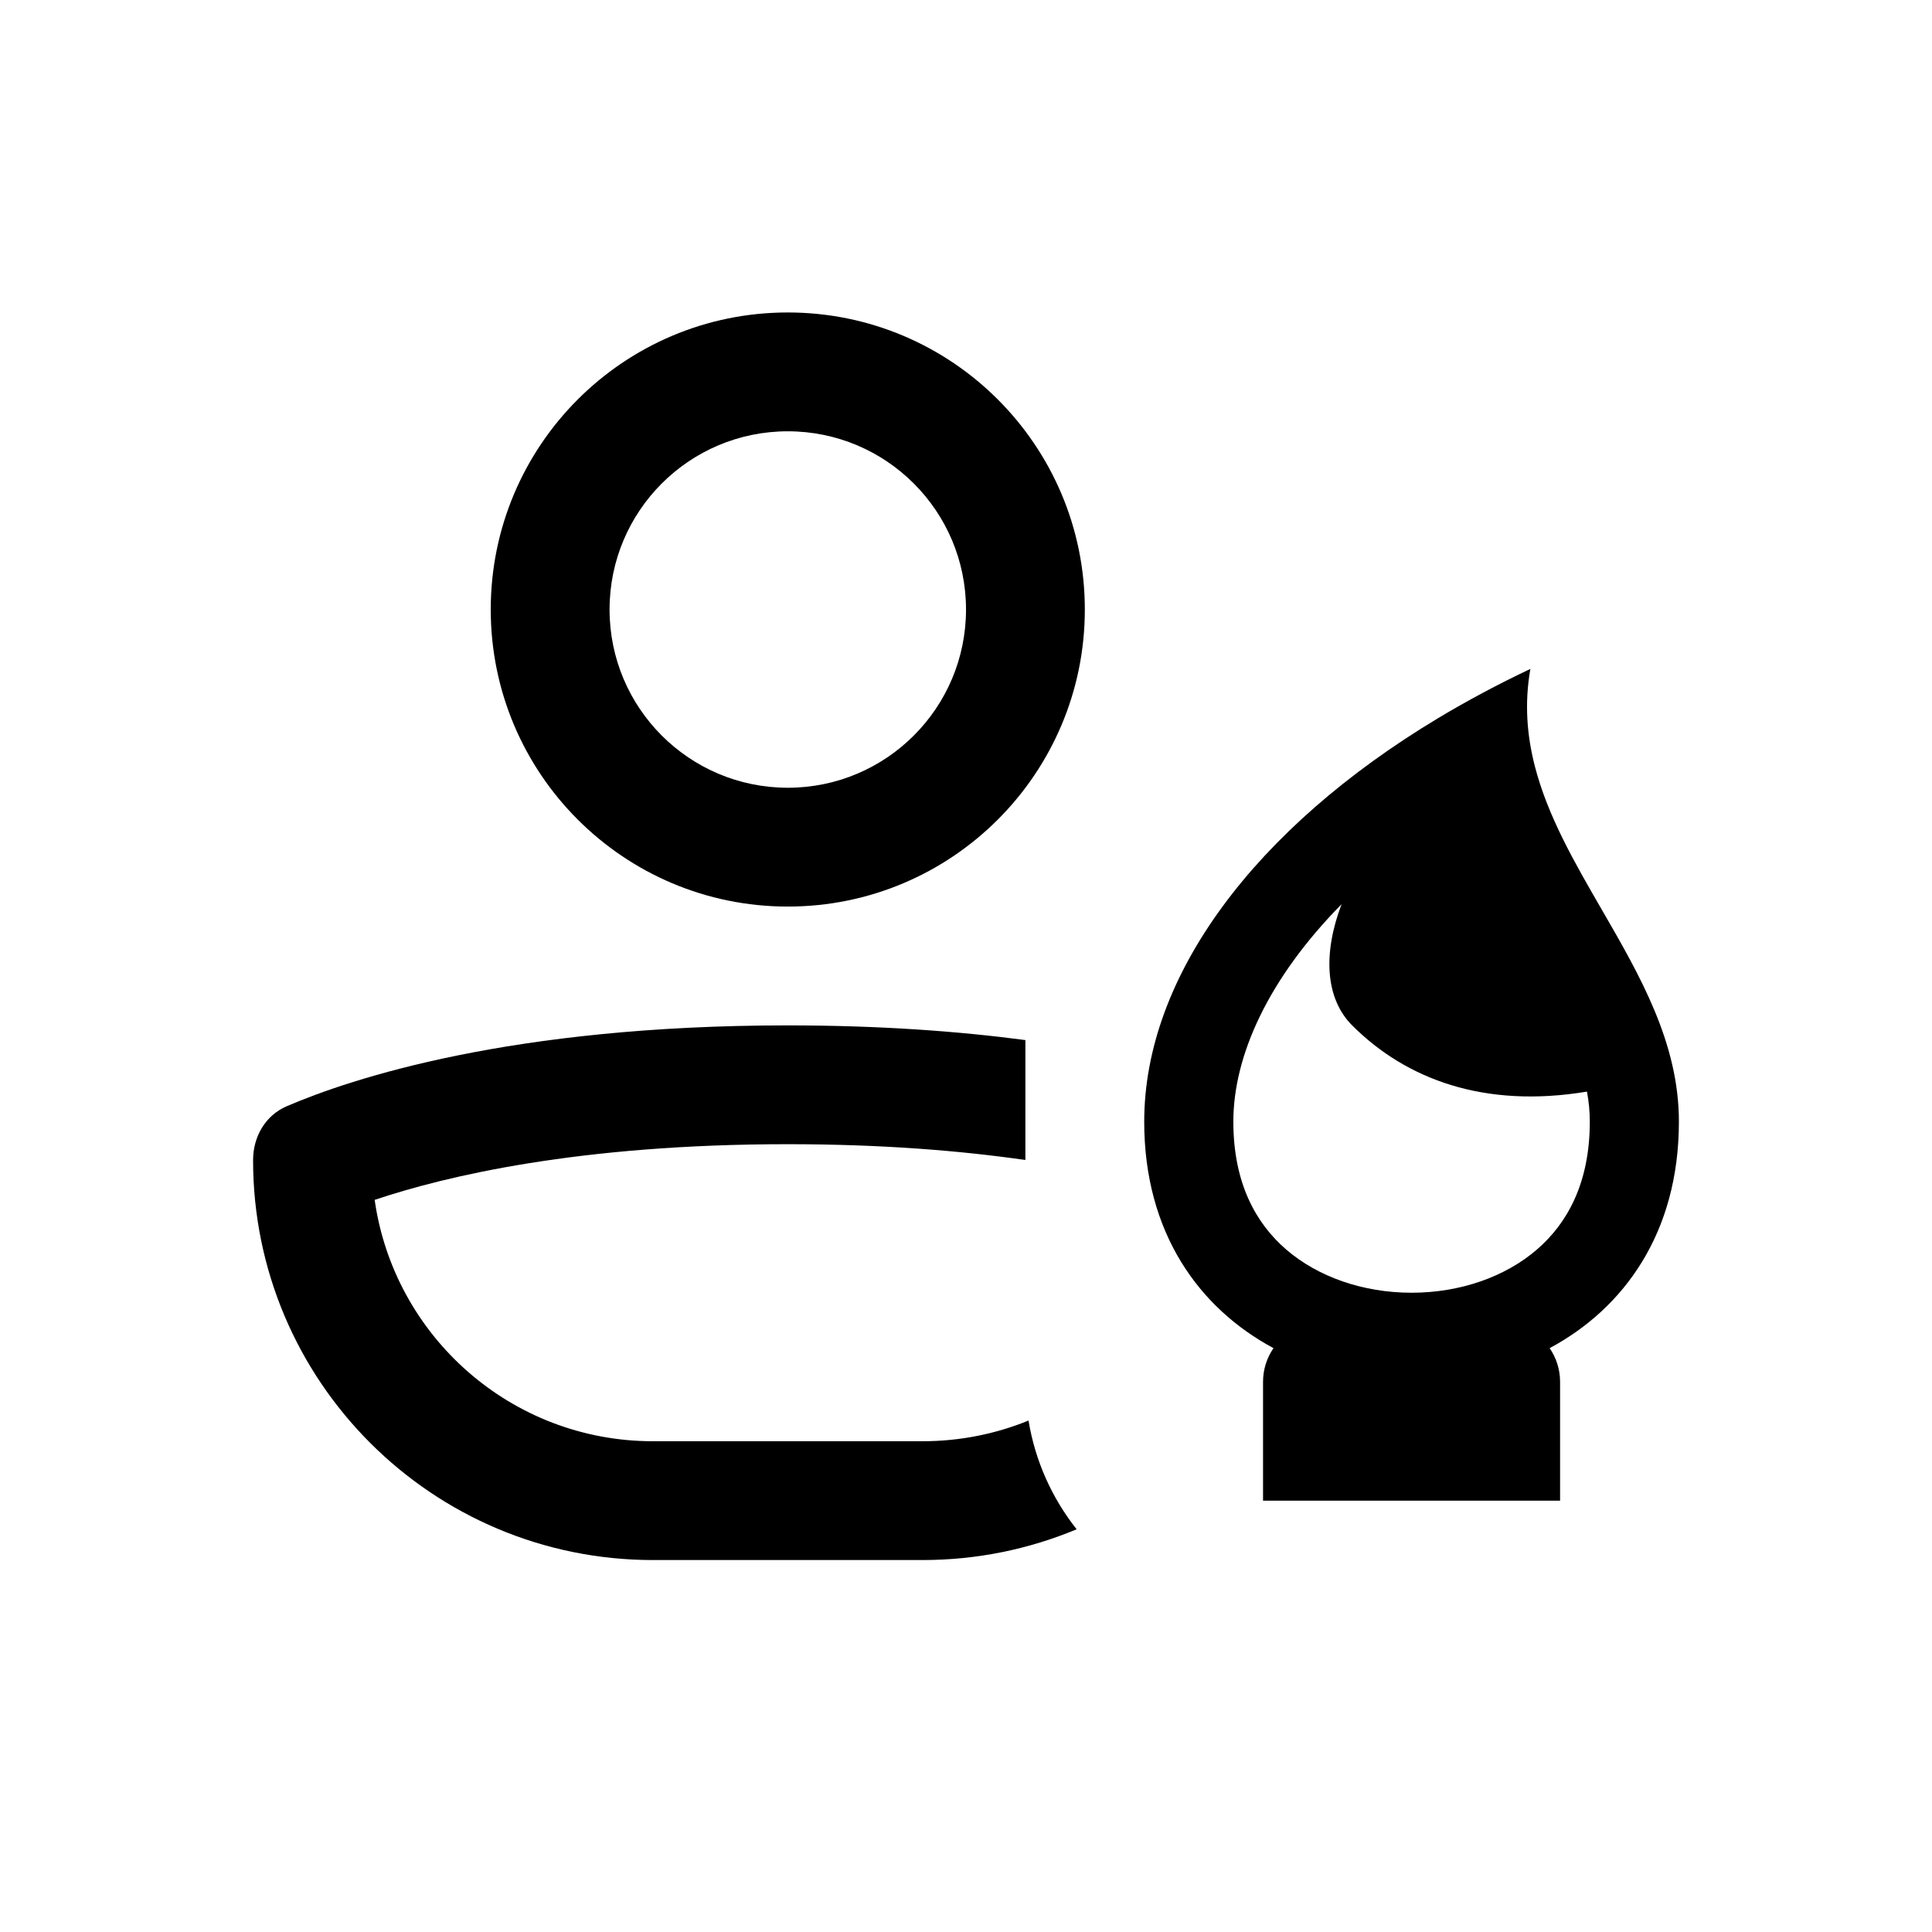
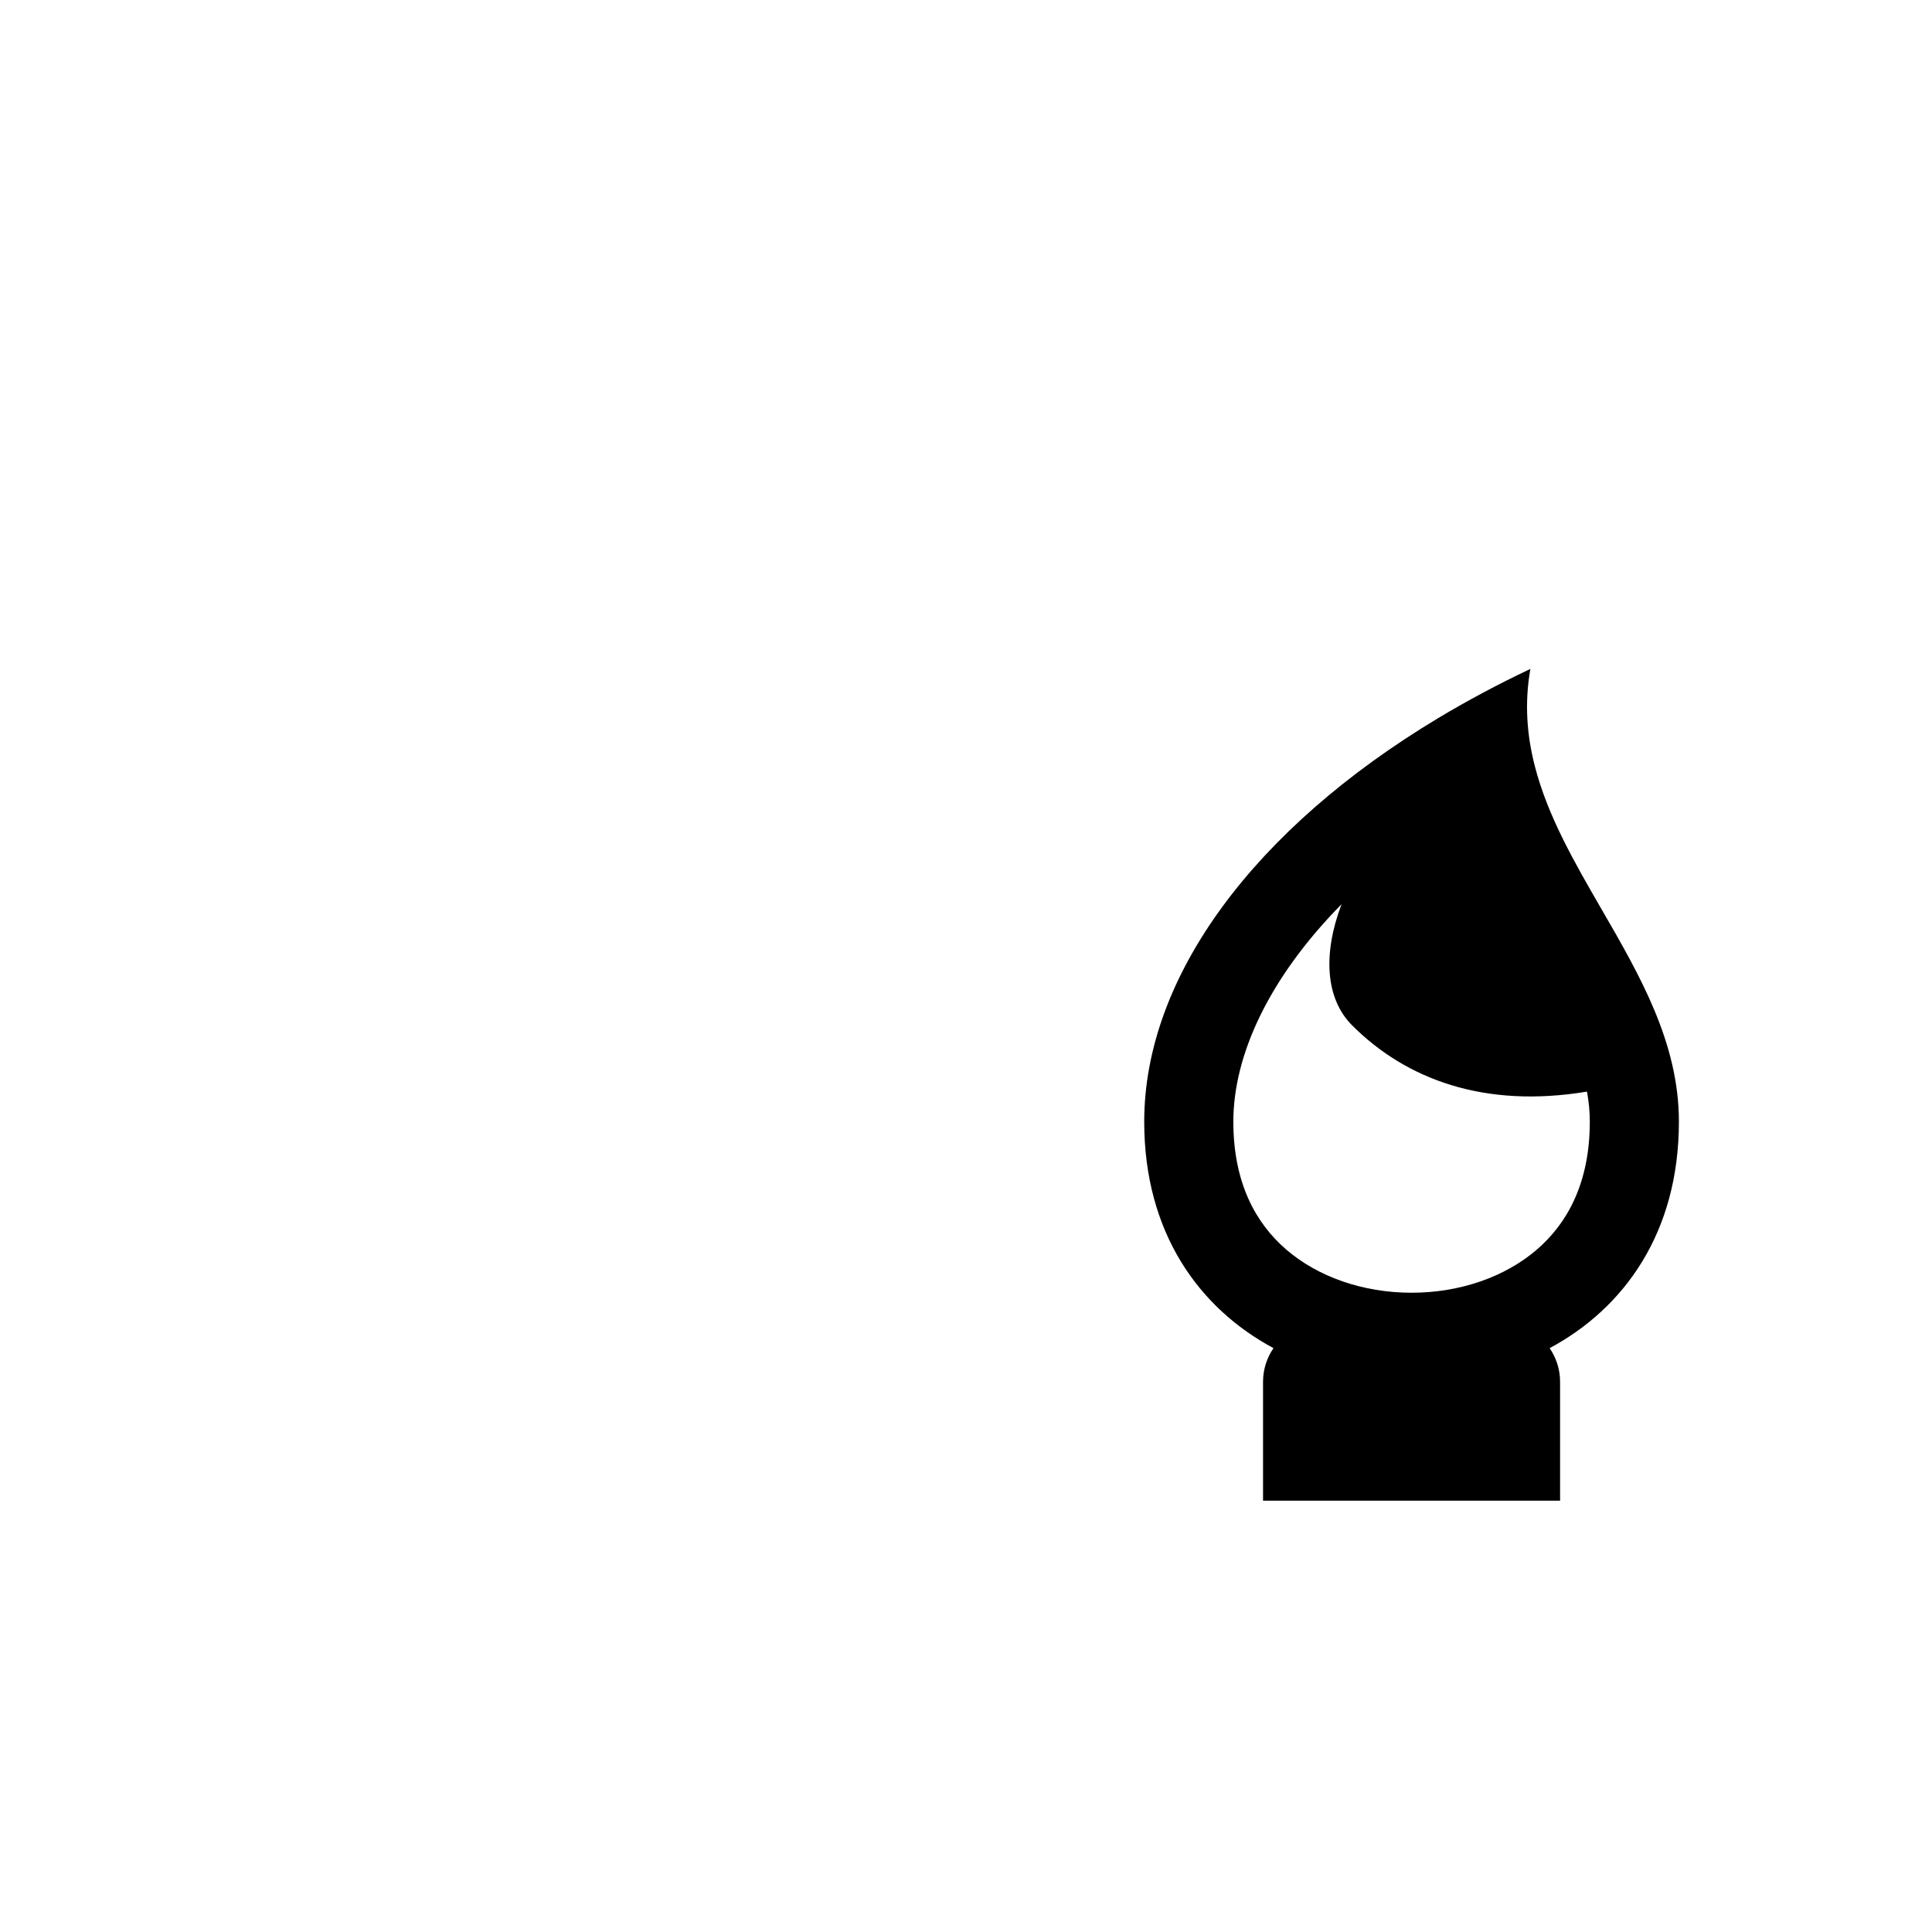
<svg xmlns="http://www.w3.org/2000/svg" fill="#000000" width="800px" height="800px" version="1.1" viewBox="144 144 512 512">
  <g>
-     <path d="m352.77 384.25c43.477 0 78.723-35.242 78.723-78.719 0-43.477-35.246-78.723-78.723-78.723s-78.719 35.246-78.719 78.723c0 43.477 35.242 78.719 78.719 78.719zm0-31.488c26.086 0 47.234-21.145 47.234-47.23 0-26.086-21.148-47.234-47.234-47.234s-47.23 21.148-47.23 47.234c0 26.086 21.145 47.23 47.23 47.23z" fill-rule="evenodd" />
-     <path d="m415.74 419.63c-17.719-2.34-38.641-3.891-62.977-3.891-73.336 0-115.69 14.082-132.78 21.426-5.676 2.438-8.914 8.109-8.914 14.285 0 58.535 47.449 105.98 105.98 105.98h71.426c14.477 0 28.277-2.902 40.848-8.156-6.492-8.195-10.988-18.043-12.754-28.812-8.668 3.535-18.156 5.481-28.094 5.481h-71.426c-37.57 0-68.641-27.809-73.758-63.965 18.656-6.266 54.121-14.754 109.47-14.754 24.934 0 45.832 1.723 62.977 4.188z" />
    <path d="m447.23 441.26c0-38.574 29.344-77.781 77.898-106.95 7.68-4.609 15.84-8.973 24.438-13.039-1.602 9.09-0.922 17.602 1.18 25.766 3.398 13.23 10.527 25.555 17.715 37.977 10.176 17.594 20.465 35.387 20.465 56.242 0 29.426-14.52 49.434-34.258 60.02 1.746 2.535 2.769 5.613 2.769 8.926v31.488h-78.719v-31.488c0-3.312 1.023-6.391 2.773-8.926-19.742-10.586-34.262-30.594-34.262-60.02zm23.617 0c0-17.625 9.398-38.059 28.684-57.641-4.992 13.105-4.301 25.02 2.805 32.121 14.273 14.273 35.012 22.078 62.227 17.547 0.492 2.633 0.75 5.269 0.75 7.973 0 16.348-6.043 26.984-13.977 33.848-8.414 7.281-20.406 11.48-33.258 11.48-12.848 0-24.84-4.199-33.258-11.48-7.934-6.863-13.973-17.5-13.973-33.848z" fill-rule="evenodd" />
  </g>
</svg>